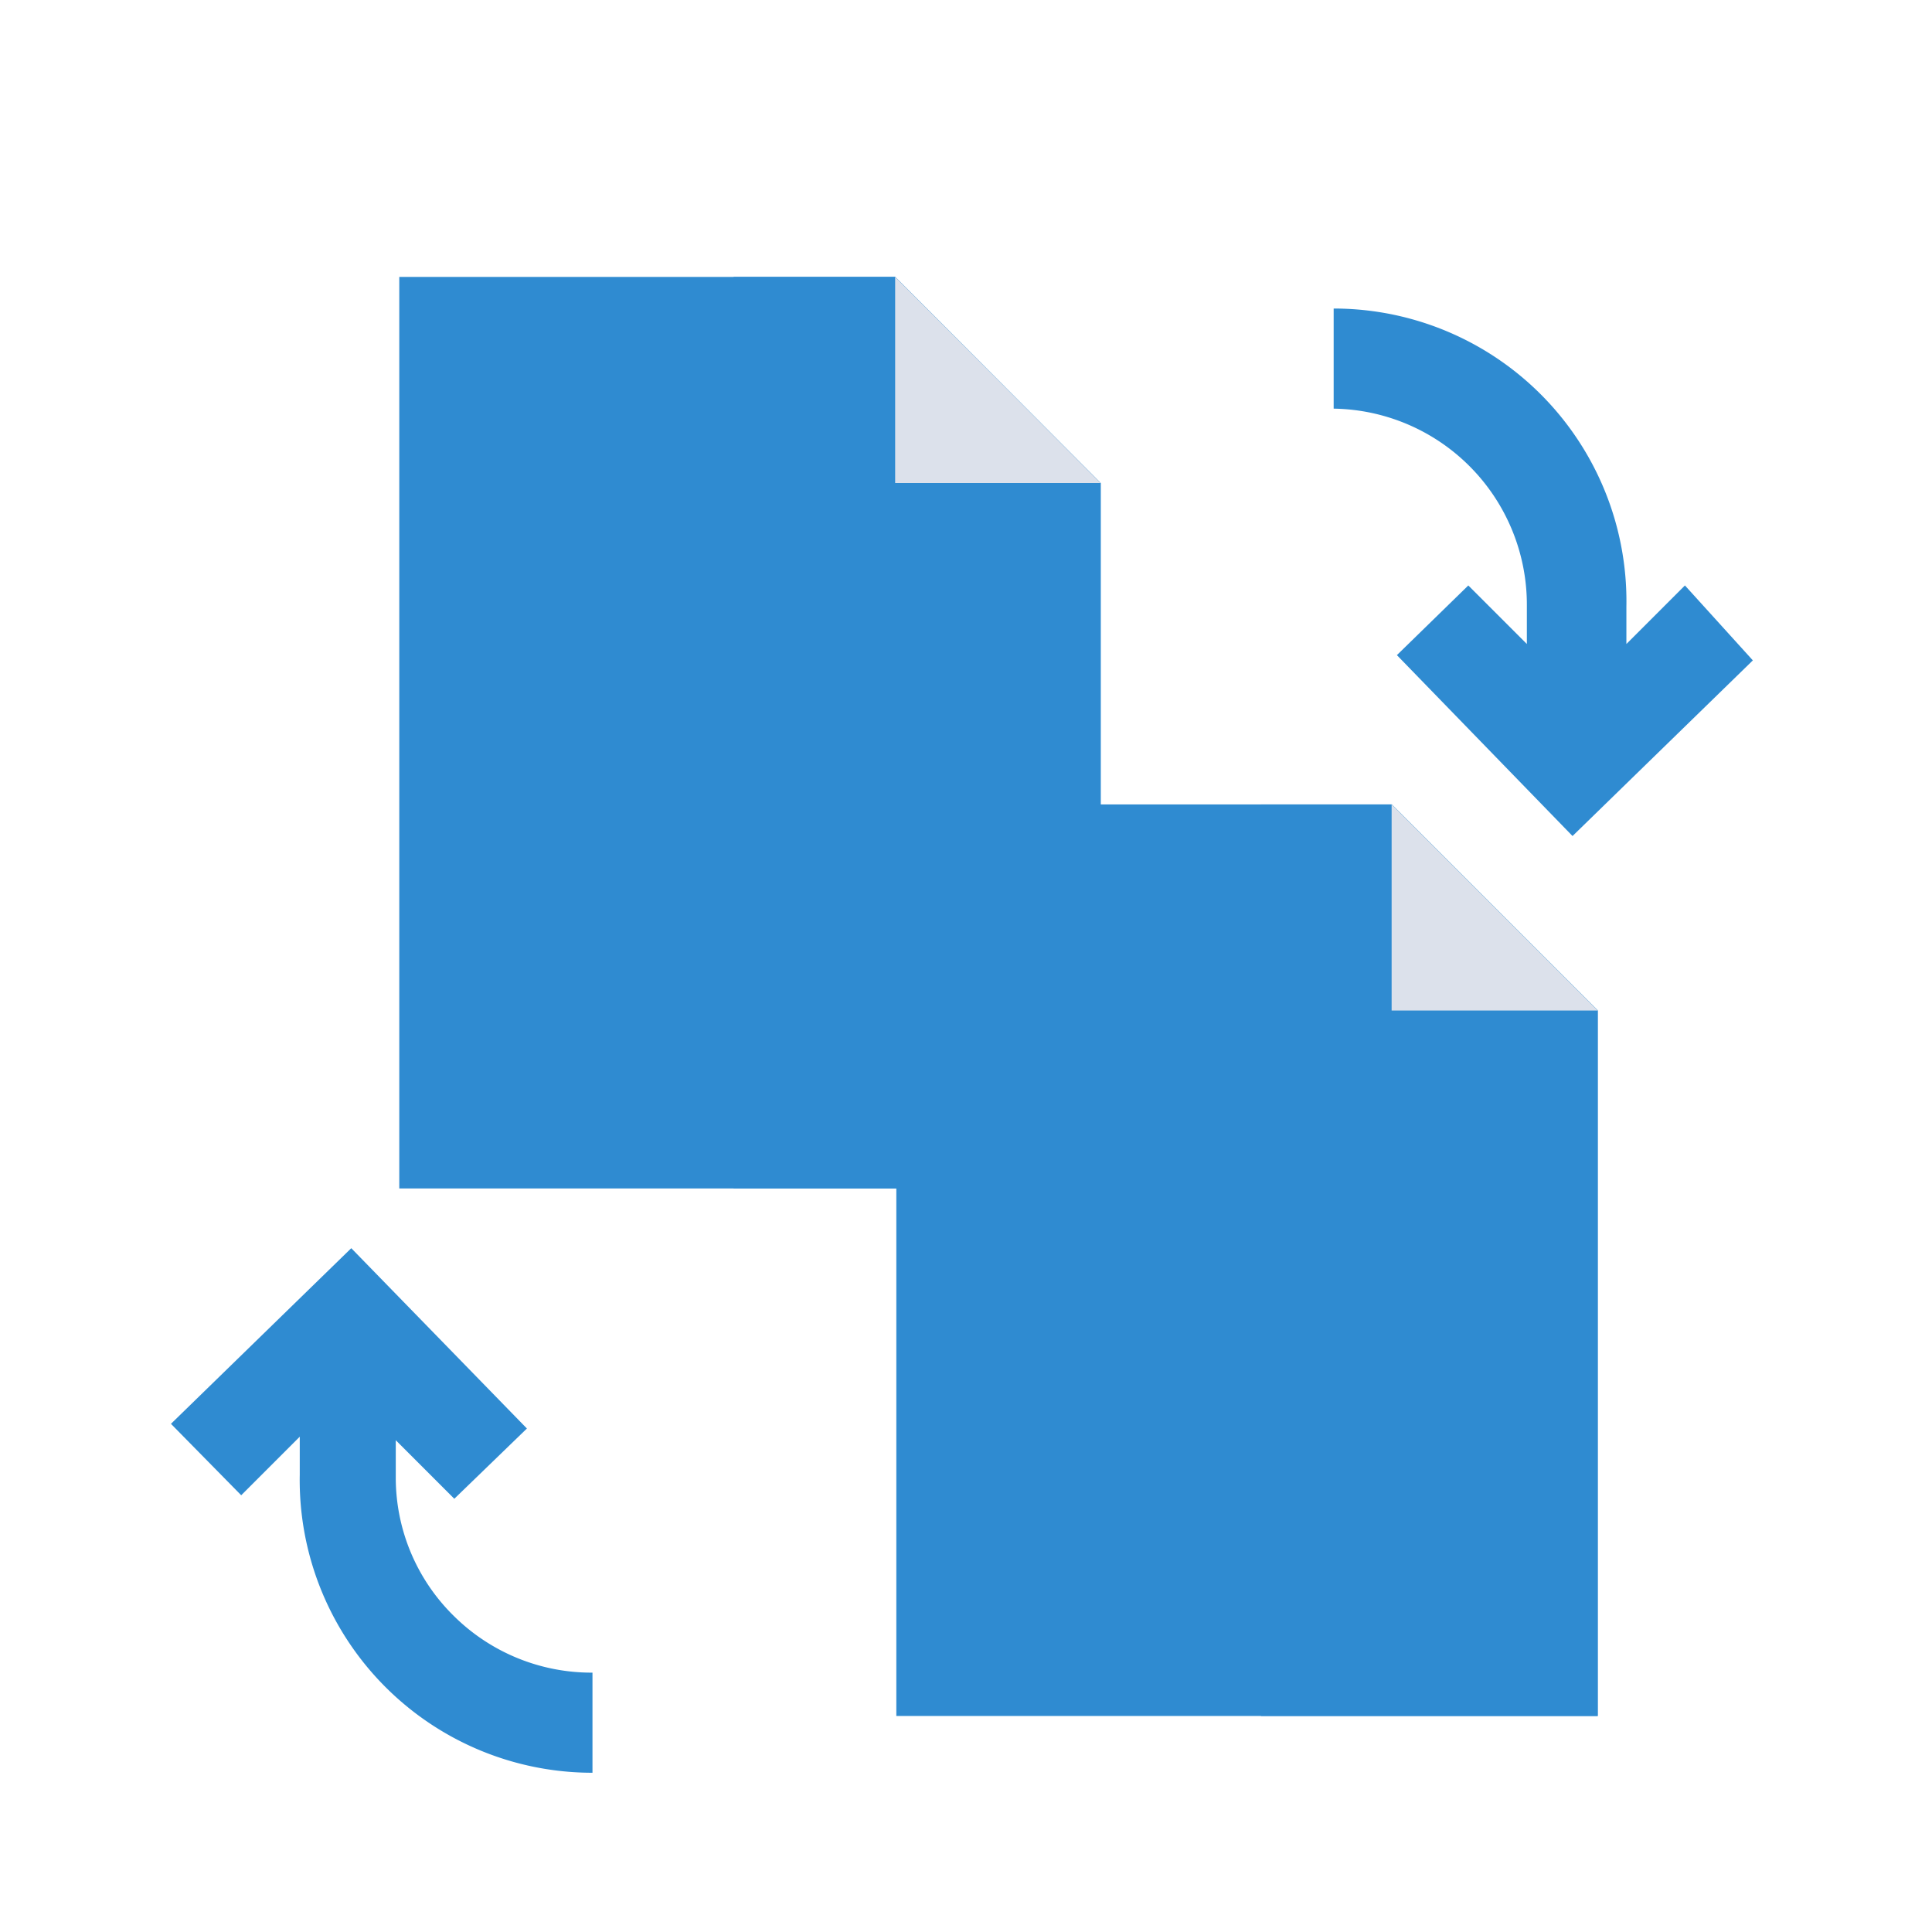
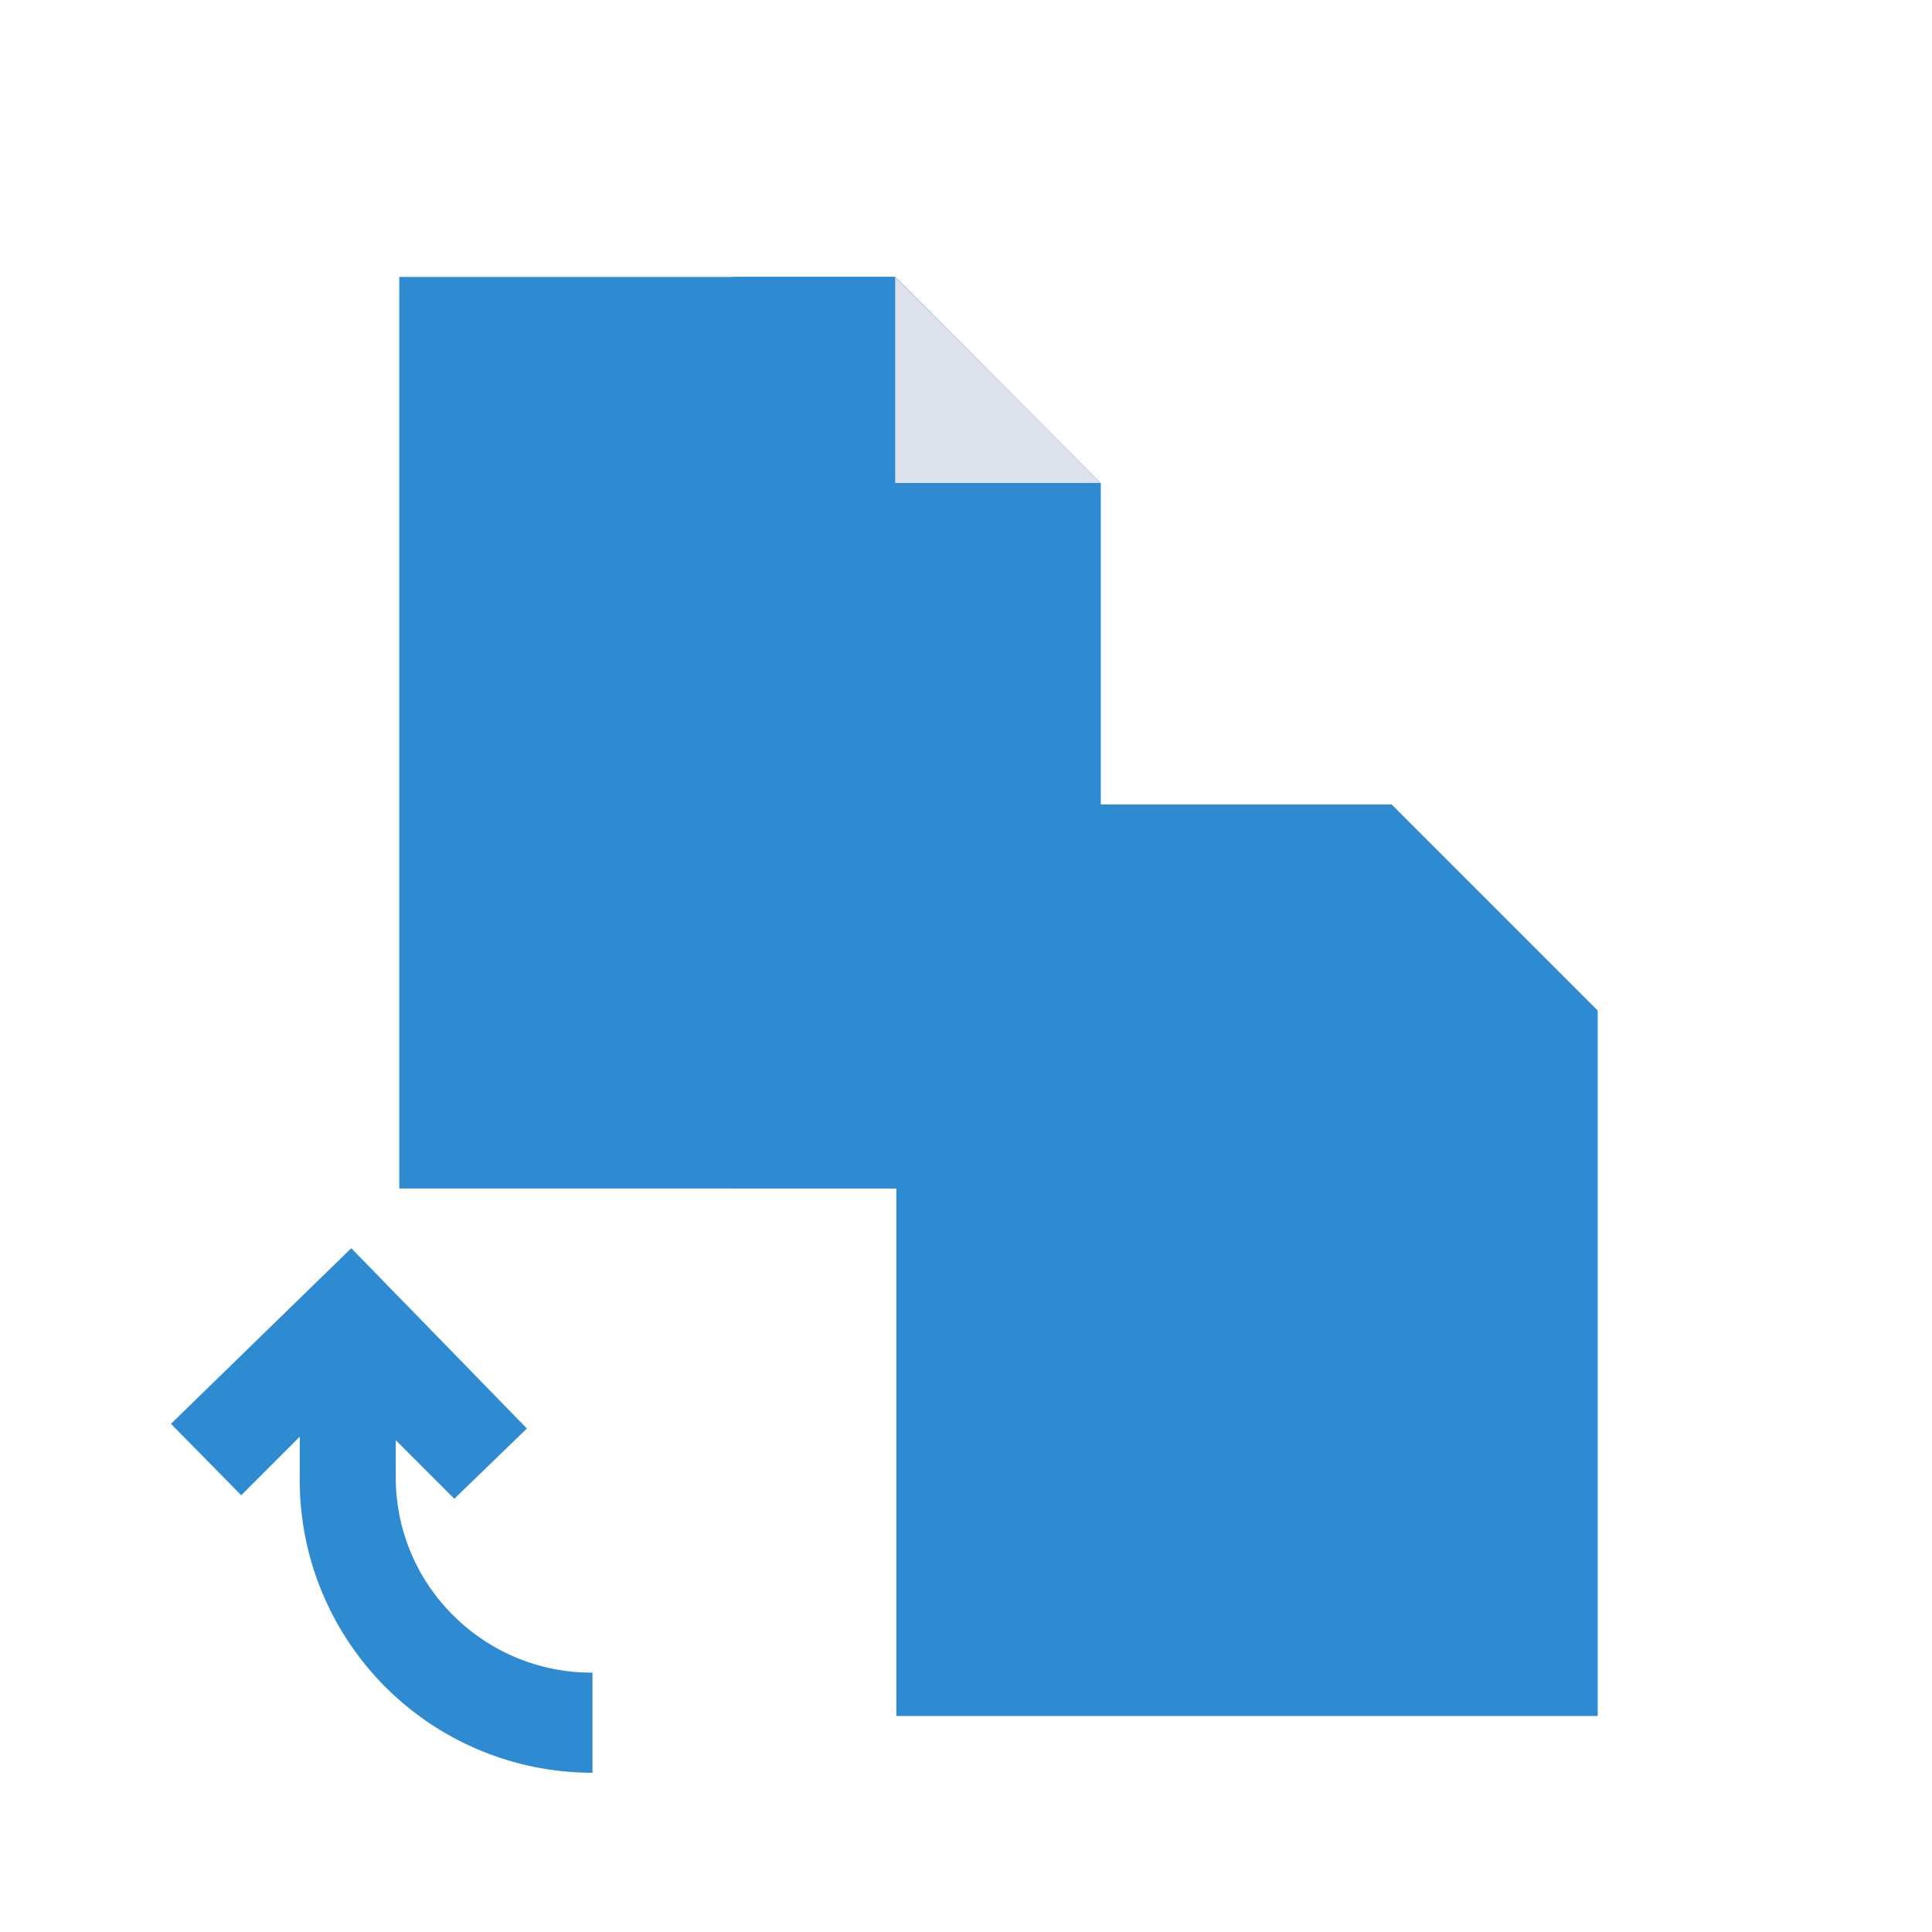
<svg xmlns="http://www.w3.org/2000/svg" id="Layer_1" data-name="Layer 1" viewBox="0 0 33 33">
  <defs>
    <style>.cls-1{fill:#2f8bd1;}.cls-2{fill:#dce1eb;}</style>
  </defs>
-   <path class="cls-1" d="M28.78,10l-1,1v-.64a5,5,0,0,0-5-5.09l0,1.71a3.35,3.35,0,0,1,3.3,3.36V11l-1-1-1.22,1.19,3,3.09,3.08-3Z" />
  <path class="cls-1" d="M7.76,27.61a3.31,3.31,0,0,1-1-2.36V24.6l1,1L9,24.4,6,21.32l-3.08,3,1.2,1.22,1-1v.65a5,5,0,0,0,5,5.09l0-1.71A3.34,3.34,0,0,1,7.76,27.61Z" />
  <polygon class="cls-1" points="15.29 4.73 6.82 4.73 6.82 20.3 18.8 20.3 18.8 8.25 15.29 4.73" />
  <polygon class="cls-1" points="18.8 8.25 15.29 4.73 12.53 4.73 12.53 20.3 18.8 20.3 18.8 8.25" />
  <polygon class="cls-2" points="15.29 8.25 18.8 8.25 15.29 4.73 15.29 8.25" />
  <polygon class="cls-1" points="23.77 13.74 15.31 13.74 15.31 29.31 27.29 29.31 27.29 17.26 23.77 13.74" />
-   <polygon class="cls-1" points="27.29 17.26 23.77 13.74 21.54 13.74 21.54 29.31 27.29 29.31 27.29 17.26" />
-   <polygon class="cls-2" points="23.77 17.26 27.29 17.26 23.77 13.74 23.77 17.26" />
</svg>